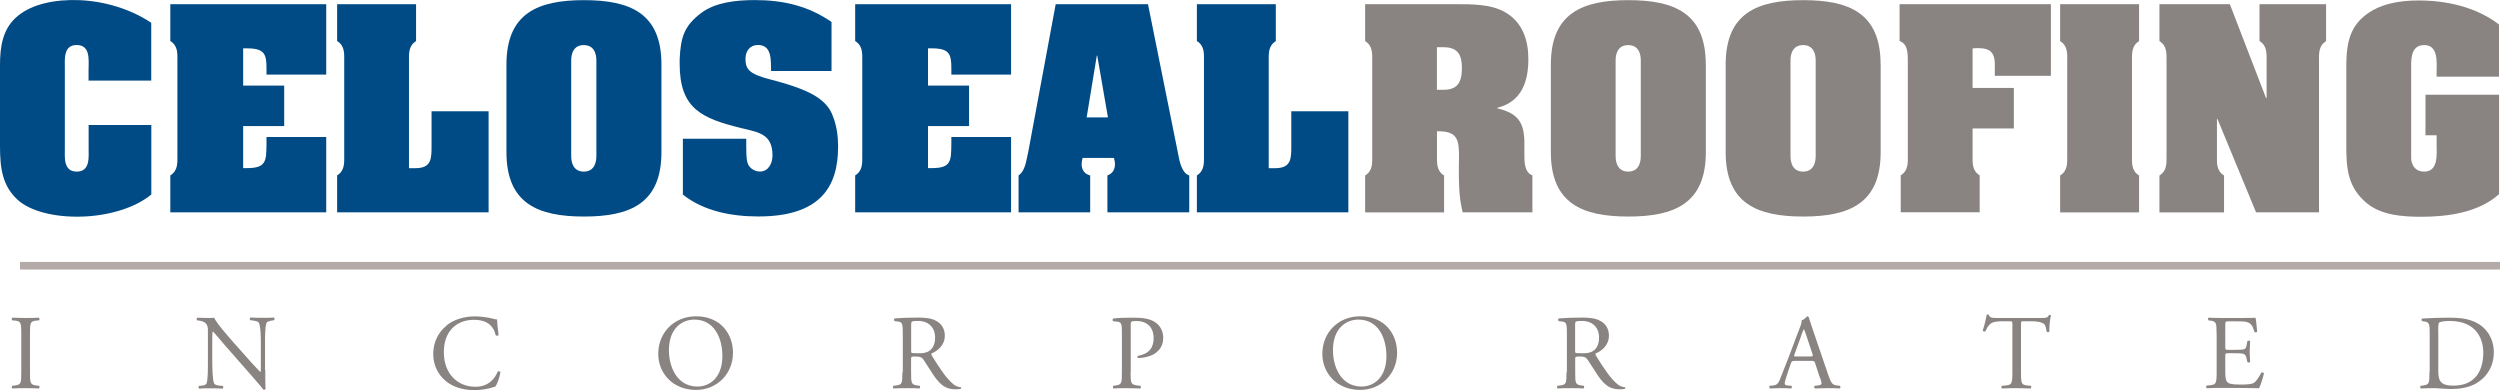
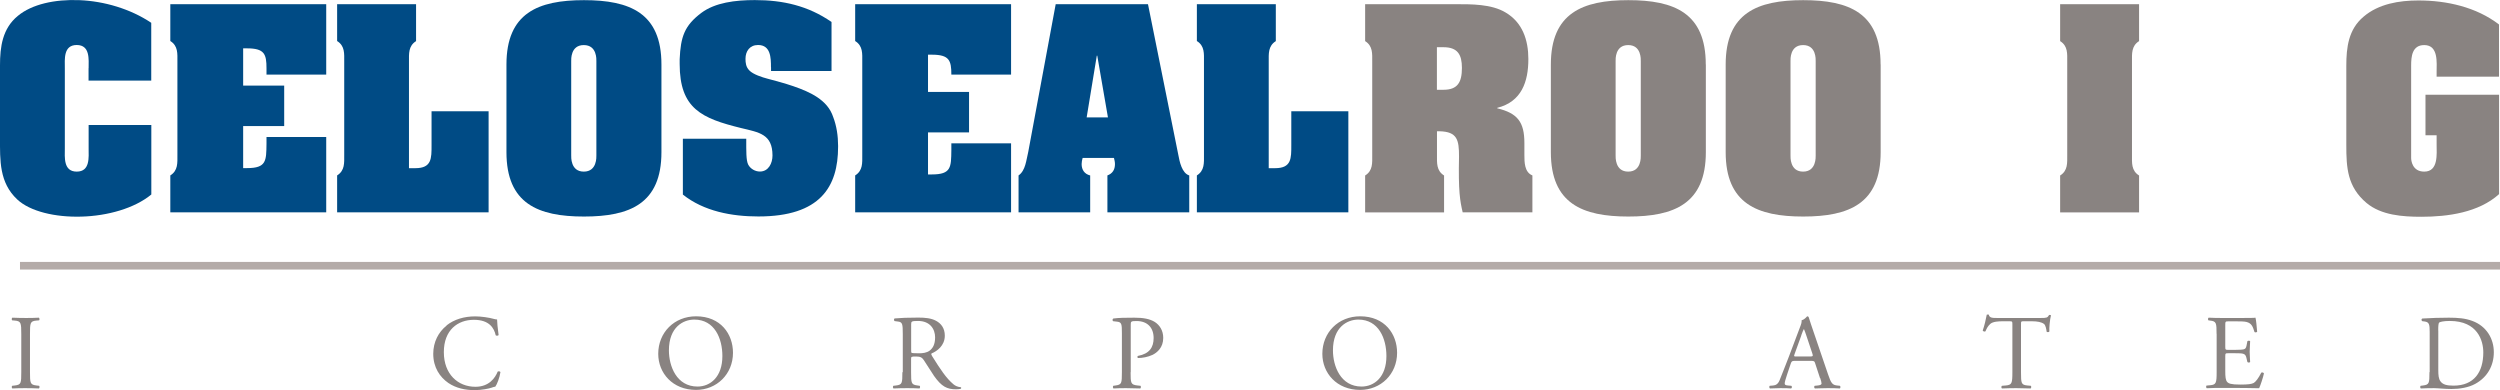
<svg xmlns="http://www.w3.org/2000/svg" id="a" width="327.77" height="51.14" viewBox="0 0 327.77 51.14">
  <path d="M11.62,8.93c0-1.11.22-3.03-1.56-3.03s-1.56,1.91-1.56,3.03v10.54c0,1.11-.22,3.03,1.56,3.03s1.56-1.91,1.56-3.03v-3.08h8.22v9.11c-2.2,1.81-5.73,2.81-9.18,2.9-3.4.1-6.72-.67-8.41-2.26C-.1,23.93,0,21.06,0,18.07v-9.49C0,6.13.32,3.74,2.33,2.09,4.17.55,7.2-.11,10.41.02c3.24.13,6.69,1.14,9.42,2.97v7.58h-8.22v-1.62h0Z" fill="#004b85" />
  <path d="M42.77,17.97v9.87h-20.44v-4.84c1.02-.64.93-1.65.93-2.68v-12.26c0-1.02.1-2.04-.93-2.68V.55h20.44v9.23h-7.83v-.83c0-1.85-.26-2.61-2.55-2.61h-.51v4.88h5.38v5.31h-5.38v5.51h.51c2.55,0,2.52-.96,2.55-3.18v-.9h7.83Z" fill="#004b85" />
  <path d="M44.2,27.84v-4.84c1.02-.64.93-1.65.93-2.68v-12.26c0-1.02.1-2.04-.93-2.68V.55h10.35v4.84c-1.02.64-.93,1.65-.93,2.68v13.98h.83c2.17,0,2.13-1.3,2.13-3.03v-4.43h7.48v13.25h-19.87,0Z" fill="#004b85" />
  <path d="M74.89,8.01c0-.19-.1-2.1,1.65-2.1s1.65,1.91,1.65,2.1v12.36c0,.19.1,2.13-1.65,2.13s-1.65-1.94-1.65-2.13v-12.36ZM86.72,8.45C86.72,1.7,82.58.02,76.56.02s-10.16,1.69-10.16,8.44v11.49c0,6.75,4.14,8.44,10.16,8.44s10.16-1.69,10.16-8.44c0,0,0-11.49,0-11.49Z" fill="#004b85" />
  <path d="M101.08,8.8c0-1.21-.03-2.9-1.69-2.9-1.08,0-1.65.8-1.65,1.81,0,.54.06,1.08.51,1.53.48.51,1.69.9,2.39,1.08,2.04.54,4.78,1.27,6.5,2.42.99.67,1.72,1.46,2.1,2.61.45,1.17.64,2.49.64,3.76v.13c0,5.25-2.33,9.14-10.45,9.14-3.47,0-7.14-.67-9.9-2.87v-7.32h8.31c0,1.62-.03,2.84.26,3.4.29.54.9.9,1.53.9,1.14,0,1.65-1.11,1.65-2.1,0-2.81-1.75-3.03-4.11-3.6-5.15-1.27-8.06-2.52-8.06-8.41v-.61c.13-2.93.61-4.4,2.84-6.08,1.82-1.36,4.46-1.68,7.01-1.68,3.69,0,6.98.74,10.06,2.87v6.43h-7.93v-.51h0Z" fill="#004b85" />
-   <path d="M132.56,17.97v9.87h-20.44v-4.84c1.02-.64.93-1.65.93-2.68v-12.26c0-1.02.1-2.04-.93-2.68V.55h20.44v9.23h-7.83v-.83c0-1.85-.26-2.61-2.55-2.61h-.51v4.88h5.38v5.31h-5.38v5.51h.51c2.55,0,2.52-.96,2.55-3.18v-.9h7.83Z" fill="#004b85" />
+   <path d="M132.56,17.97v9.87h-20.44v-4.84c1.02-.64.93-1.65.93-2.68v-12.26c0-1.02.1-2.04-.93-2.68V.55h20.44v9.23h-7.83c0-1.85-.26-2.61-2.55-2.61h-.51v4.88h5.38v5.31h-5.38v5.51h.51c2.55,0,2.52-.96,2.55-3.18v-.9h7.83Z" fill="#004b85" />
  <path d="M142.47,15.39l1.33-8.09h.06l1.4,8.09h-2.81,0ZM142.92,23c-.74-.19-1.11-.74-1.11-1.49,0-.26.06-.54.13-.8h4.11c.06.26.13.51.13.8,0,.74-.32,1.24-.99,1.49v4.84h10.73v-4.84c-.96-.29-1.27-1.81-1.43-2.68l-3.98-19.77h-12.1l-3.6,19.37c-.26,1.05-.35,2.45-1.27,3.08v4.84h9.39v-4.84h0Z" fill="#004b85" />
  <path d="M156.92,27.84v-4.84c1.02-.64.93-1.65.93-2.68v-12.26c0-1.02.1-2.04-.93-2.68V.55h10.35v4.84c-1.02.64-.93,1.65-.93,2.68v13.98h.83c2.17,0,2.13-1.3,2.13-3.03v-4.43h7.48v13.25h-19.87,0Z" fill="#004b85" />
  <path d="M188.39,6.19h.86c1.85,0,2.42.96,2.42,2.71,0,1.91-.58,2.87-2.42,2.87h-.86v-5.57ZM188.39,17.21h.35c2.33.06,2.55,1.14,2.55,3.31-.1,4.56.13,5.83.48,7.32h9.14v-4.84c-1.05-.42-1.05-1.75-1.05-2.68v-1.56c0-2.77-.9-3.92-3.56-4.56v-.06c3.18-.8,4.08-3.4,4.08-6.4,0-2.49-.77-4.81-3-6.11-1.85-1.11-4.49-1.08-6.59-1.08h-11.81v4.84c1.02.64.93,1.65.93,2.68v12.26c0,1.02.1,2.04-.93,2.68v4.84h10.35v-4.84c-1.02-.64-.93-1.65-.93-2.68v-3.12h0Z" fill="#898381" />
  <path d="M211.82,8.01c0-.19-.1-2.1,1.65-2.1s1.65,1.91,1.65,2.1v12.36c0,.19.1,2.13-1.65,2.13s-1.65-1.94-1.65-2.13v-12.36ZM223.64,8.45C223.64,1.7,219.5.02,213.49.02s-10.16,1.69-10.16,8.44v11.49c0,6.75,4.14,8.44,10.16,8.44s10.16-1.69,10.16-8.44v-11.49h0Z" fill="#898381" />
  <path d="M234.75,8.01c0-.19-.1-2.1,1.65-2.1s1.65,1.91,1.65,2.1v12.36c0,.19.1,2.13-1.65,2.13s-1.65-1.94-1.65-2.13v-12.36ZM246.56,8.45C246.56,1.7,242.43.02,236.41.02s-10.16,1.69-10.16,8.44v11.49c0,6.75,4.14,8.44,10.16,8.44s10.16-1.69,10.16-8.44v-11.49h0Z" fill="#898381" />
-   <path d="M261.53,9.95c0-1.27.1-2.23-.26-2.84-.32-.61-1.02-.9-2.65-.77v5.19h5.41v5.31h-5.41v3.47c0,1.02-.1,2.04.93,2.68v4.84h-10.35v-4.84c1.02-.64.93-1.65.93-2.68v-12.26c0-1.43-.1-2.29-1.08-2.68V.55h19.84v9.39h-7.35,0Z" fill="#898381" />
  <path d="M271.03,8.07c0-1.02.1-2.04-.93-2.68V.55h10.35v4.84c-1.02.64-.93,1.65-.93,2.68v12.26c0,1.02-.1,2.04.93,2.68v4.84h-10.35v-4.84c1.02-.64.93-1.65.93-2.68v-12.26Z" fill="#898381" />
-   <path d="M297.11,12.87h.06v-4.81c0-1.02.1-2.04-.93-2.68V.55h8.73v4.84c-1.02.64-.93,1.65-.93,2.68v19.77h-8.25l-5.07-12.26h-.06v4.75c0,1.02-.1,2.04.93,2.68v4.84h-8.47v-4.84c1.02-.64.93-1.65.93-2.68v-12.26c0-1.02.1-2.04-.93-2.68V.55h9.23l4.75,12.32h0Z" fill="#898381" />
  <path d="M327.64,10.05h-8.18v-.61c0-1.21.26-3.53-1.62-3.53-1.59,0-1.72,1.49-1.72,2.68v12.13c0,.29.13,1.78,1.72,1.78,1.88,0,1.62-2.33,1.62-3.56v-1.21h-1.46v-5.31h9.65v13.03c-2.68,2.42-6.72,2.97-10.19,2.97-2.45,0-5.25-.19-7.19-1.81-2.52-2.13-2.65-4.62-2.65-7.61v-10.38c0-2.42.29-4.78,2.26-6.43,1.97-1.69,4.68-2.13,7.19-2.13,3.72,0,7.58.86,10.57,3.15v6.88-.02Z" fill="#898381" />
  <line x1="2.62" y1="34.84" x2="327.77" y2="34.84" fill="none" stroke="#b4aba8" stroke-miterlimit="3.98" stroke-width="1" />
  <path d="M2.79,43.81c0-1.47-.03-1.71-.85-1.78l-.35-.03c-.08-.06-.06-.31.03-.35.7.03,1.17.04,1.75.04s1.03,0,1.73-.04c.08.04.11.29.03.35l-.35.03c-.83.07-.85.31-.85,1.78v4.96c0,1.47.03,1.67.85,1.77l.35.04c.08.06.06.31-.03.35-.7-.03-1.17-.04-1.73-.04-.59,0-1.05,0-1.75.04-.08-.04-.11-.27-.03-.35l.35-.04c.83-.1.85-.29.85-1.77,0,0,0-4.96,0-4.96Z" fill="#898381" />
-   <path d="M34.78,48.52c0,.42,0,2.08.04,2.44-.03.08-.11.15-.27.15-.17-.24-.57-.73-1.78-2.1l-3.23-3.68c-.38-.43-1.32-1.57-1.61-1.88h-.03c-.06.17-.07.49-.07.91v3.04c0,.66.03,2.47.25,2.89.1.15.36.24.71.27l.43.04c.08.11.07.28-.03.35-.63-.03-1.11-.04-1.63-.04-.59,0-.97,0-1.45.04-.1-.07-.11-.27-.03-.35l.38-.04c.32-.03.55-.13.62-.28.2-.5.18-2.2.18-2.87v-4.03c0-.39,0-.69-.31-1.01-.2-.2-.53-.29-.87-.34l-.24-.03c-.08-.08-.08-.29.03-.35.59.04,1.32.04,1.57.04.22,0,.46,0,.64-.04.28.71,1.94,2.55,2.38,3.07l1.35,1.52c.95,1.08,1.64,1.85,2.3,2.52h.03c.06-.07.06-.29.06-.59v-2.99c0-.66,0-2.47-.28-2.89-.08-.13-.31-.21-.87-.28l-.24-.03c-.1-.08-.08-.31.03-.35.64.03,1.11.04,1.64.04.6,0,.97,0,1.43-.04.11.07.11.27.03.35l-.2.03c-.45.07-.73.18-.78.29-.24.5-.21,2.23-.21,2.87v3.33l.03.02Z" fill="#898381" />
  <path d="M58.55,42.66c1.02-.8,2.31-1.18,3.76-1.18.76,0,1.81.15,2.47.34.17.04.27.07.39.06,0,.32.08,1.19.2,2.05-.07.1-.28.11-.38.03-.21-.95-.84-2.03-2.86-2.03-2.13,0-3.94,1.35-3.94,4.24s1.85,4.54,4.14,4.54c1.8,0,2.59-1.17,2.92-1.99.1-.07.31-.04.36.06-.1.73-.46,1.64-.67,1.91-.17.03-.34.08-.49.14-.31.11-1.31.32-2.2.32-1.25,0-2.45-.25-3.47-.94-1.11-.77-1.98-2.03-1.98-3.83,0-1.54.7-2.87,1.75-3.69v-.02Z" fill="#898381" />
  <path d="M91.45,50.68c-2.75,0-3.75-2.68-3.75-4.74,0-3.06,1.88-4.04,3.33-4.04,2.66,0,3.68,2.48,3.68,4.78,0,2.75-1.59,4-3.26,4ZM91.26,51.12c2.69,0,4.84-2.05,4.84-4.87,0-2.45-1.61-4.78-4.84-4.78-2.87,0-4.96,2.13-4.96,4.92,0,2.51,1.87,4.73,4.96,4.73Z" fill="#898381" />
  <path d="M119.46,42.53c0-.39.04-.45.91-.45,1.54,0,2.23,1.04,2.23,2.15,0,.95-.32,1.43-.7,1.73-.41.31-.94.36-1.43.36-.71,0-.92-.03-.97-.07-.04-.06-.04-.21-.04-.46v-3.26ZM118.31,48.8c0,1.46-.03,1.64-.84,1.74l-.35.04c-.08.1-.06.31.03.35.66-.03,1.15-.04,1.74-.04s1.03,0,1.66.04c.08-.04.11-.28.03-.35l-.29-.04c-.81-.11-.84-.28-.84-1.74v-1.75c0-.29.03-.31.66-.31.56,0,.78.14.99.45.43.63,1.01,1.59,1.36,2.1.99,1.4,1.7,1.75,2.89,1.75.27,0,.49-.03.62-.07.07-.06.06-.17,0-.2-.38-.03-.73-.18-.97-.39-.95-.8-1.68-1.91-2.8-3.7-.07-.11-.14-.25-.07-.34.7-.28,1.74-1.01,1.74-2.33,0-.98-.49-1.6-1.15-1.95-.64-.35-1.46-.42-2.33-.42-1.36,0-2.33.04-3.1.11-.11.06-.11.28,0,.35l.45.06c.57.07.62.31.62,1.63v5.01h-.03Z" fill="#898381" />
  <path d="M148.23,48.8c0,1.46.03,1.64.92,1.74l.38.04c.08.07.06.31-.03.35-.8-.03-1.25-.04-1.81-.04-.59,0-1.08,0-1.7.04-.08-.04-.11-.27-.03-.35l.29-.04c.81-.11.84-.28.84-1.74v-5.14c0-1.18-.03-1.43-.66-1.49l-.5-.06c-.1-.08-.08-.29.03-.35.74-.1,1.6-.11,2.76-.11s2.02.15,2.68.56c.64.41,1.11,1.12,1.11,2.09,0,1.28-.8,1.92-1.39,2.22-.62.29-1.35.42-1.92.42-.1-.04-.1-.25,0-.28,1.5-.28,2.05-1.12,2.05-2.34,0-1.35-.8-2.23-2.24-2.23-.74,0-.76.06-.76.5v6.21h0Z" fill="#898381" />
  <path d="M178.51,50.68c-2.75,0-3.75-2.68-3.75-4.74,0-3.06,1.88-4.04,3.33-4.04,2.66,0,3.68,2.48,3.68,4.78,0,2.75-1.59,4-3.26,4ZM178.33,51.12c2.69,0,4.84-2.05,4.84-4.87,0-2.45-1.61-4.78-4.84-4.78-2.87,0-4.96,2.13-4.96,4.92,0,2.51,1.87,4.73,4.96,4.73Z" fill="#898381" />
-   <path d="M206.51,42.53c0-.39.04-.45.91-.45,1.54,0,2.23,1.04,2.23,2.15,0,.95-.32,1.43-.7,1.73-.41.31-.94.36-1.43.36-.71,0-.92-.03-.97-.07-.04-.06-.04-.21-.04-.46v-3.26h0ZM205.38,48.8c0,1.46-.03,1.64-.84,1.74l-.35.04c-.08.1-.06.31.03.35.66-.03,1.15-.04,1.74-.04s1.03,0,1.66.04c.08-.04.11-.28.03-.35l-.29-.04c-.81-.11-.84-.28-.84-1.74v-1.75c0-.29.03-.31.66-.31.56,0,.78.14.99.45.43.63,1.01,1.59,1.36,2.1.99,1.4,1.7,1.75,2.89,1.75.27,0,.49-.03.62-.07.07-.06.06-.17,0-.2-.38-.03-.73-.18-.97-.39-.95-.8-1.68-1.91-2.8-3.7-.07-.11-.14-.25-.07-.34.7-.28,1.74-1.01,1.74-2.33,0-.98-.49-1.6-1.15-1.95-.64-.35-1.46-.42-2.33-.42-1.36,0-2.33.04-3.1.11-.11.06-.11.28,0,.35l.45.06c.57.07.62.31.62,1.63v5.01h-.03Z" fill="#898381" />
  <path d="M236.15,43.99c.15-.42.29-.76.34-.83h.03c.08.17.21.55.32.88l.76,2.27c.13.38.1.43-.31.43h-1.71c-.39,0-.41,0-.29-.34l.88-2.43v.02ZM238.64,49.55c.11.34.18.59.18.74,0,.14-.2.22-.49.25l-.41.04c-.1.07-.08.29.03.35.41,0,.94-.04,1.6-.04.63,0,1.11,0,1.68.04.07-.06.1-.28,0-.35l-.38-.04c-.6-.07-.78-.28-1.18-1.47l-1.91-5.6c-.21-.62-.43-1.25-.62-1.87-.03-.1-.13-.13-.21-.13-.15.18-.39.43-.73.53.04.22-.04.49-.24.99l-1.42,3.76c-.59,1.56-.98,2.47-1.22,3.1-.2.5-.5.66-.84.69l-.46.04c-.08.07-.06.29.03.35.38,0,.88-.04,1.33-.04.66,0,1.08,0,1.45.04.13-.06.13-.28.03-.35l-.46-.04c-.34-.03-.41-.11-.41-.28,0-.15.1-.53.31-1.15l.49-1.46c.1-.29.18-.34.53-.34h2.1c.42,0,.48.04.57.35l.62,1.89.02.02Z" fill="#898381" />
  <path d="M264.97,48.8c0,1.46.03,1.66.84,1.74l.45.04c.08.06.06.31-.03.35-.8-.03-1.26-.04-1.82-.04s-1.04,0-1.94.04c-.08-.04-.11-.28,0-.35l.5-.04c.8-.07.87-.28.87-1.74v-6.23c0-.43,0-.45-.42-.45h-.77c-.6,0-1.36.03-1.71.35-.34.31-.48.62-.63.97-.11.08-.31,0-.36-.1.22-.63.43-1.52.53-2.08.04-.03.22-.04.27,0,.08.45.55.43,1.18.43h5.64c.76,0,.88-.03,1.08-.39.07-.03.22,0,.25.04-.15.57-.25,1.7-.21,2.12-.06.11-.29.11-.36.03-.04-.35-.14-.87-.35-1.02-.32-.24-.85-.35-1.61-.35h-.99c-.42,0-.41,0-.41.48v6.2h0Z" fill="#898381" />
  <path d="M290.61,43.78c0-1.45-.03-1.66-.85-1.75l-.22-.03c-.08-.06-.06-.31.03-.35.6.03,1.07.04,1.64.04h2.62c.9,0,1.71,0,1.88-.04.08.24.17,1.24.22,1.85-.06.08-.28.11-.35.03-.21-.66-.34-1.14-1.05-1.32-.29-.07-.74-.08-1.35-.08h-1.01c-.42,0-.42.03-.42.56v2.79c0,.39.04.39.46.39h.81c.59,0,1.02-.03,1.18-.08.17-.06.27-.14.34-.49l.11-.57c.07-.08.31-.08.36,0,0,.34-.06.88-.06,1.4s.06,1.03.06,1.33c-.06.1-.29.1-.36,0l-.13-.55c-.06-.25-.15-.46-.43-.53-.2-.06-.53-.07-1.07-.07h-.81c-.42,0-.46,0-.46.38v1.96c0,.74.04,1.21.27,1.45.17.17.46.32,1.68.32,1.07,0,1.47-.06,1.78-.21.25-.14.63-.63.99-1.35.1-.07.29-.03.35.1-.1.49-.45,1.56-.63,1.94-1.25-.03-2.5-.04-3.73-.04h-1.25c-.6,0-1.07,0-1.89.04-.08-.04-.11-.27-.03-.35l.46-.04c.8-.07.87-.28.87-1.74v-5.02h0Z" fill="#898381" />
  <path d="M319.67,43.33c0-.63.03-.98.14-1.05.11-.08.56-.2,1.38-.2,3.65,0,4.39,2.59,4.39,4.12,0,2.59-1.21,4.36-3.91,4.36-.88,0-1.4-.14-1.71-.57-.24-.34-.28-.78-.28-1.52v-5.14h0ZM318.52,48.8c0,1.46-.03,1.63-.84,1.74l-.32.04c-.08.08-.06.31.03.35.66-.03,1.15-.04,1.74-.04.49,0,1.38.11,2.27.11,1.07,0,2.22-.18,3.12-.67,1.59-.87,2.44-2.38,2.44-4.15s-.95-3.42-2.83-4.11c-.91-.34-1.89-.42-3.06-.42s-2.31.04-3.49.11c-.14.06-.13.28,0,.35l.31.04c.59.08.66.38.66,1.35v5.29h-.02Z" fill="#898381" />
</svg>